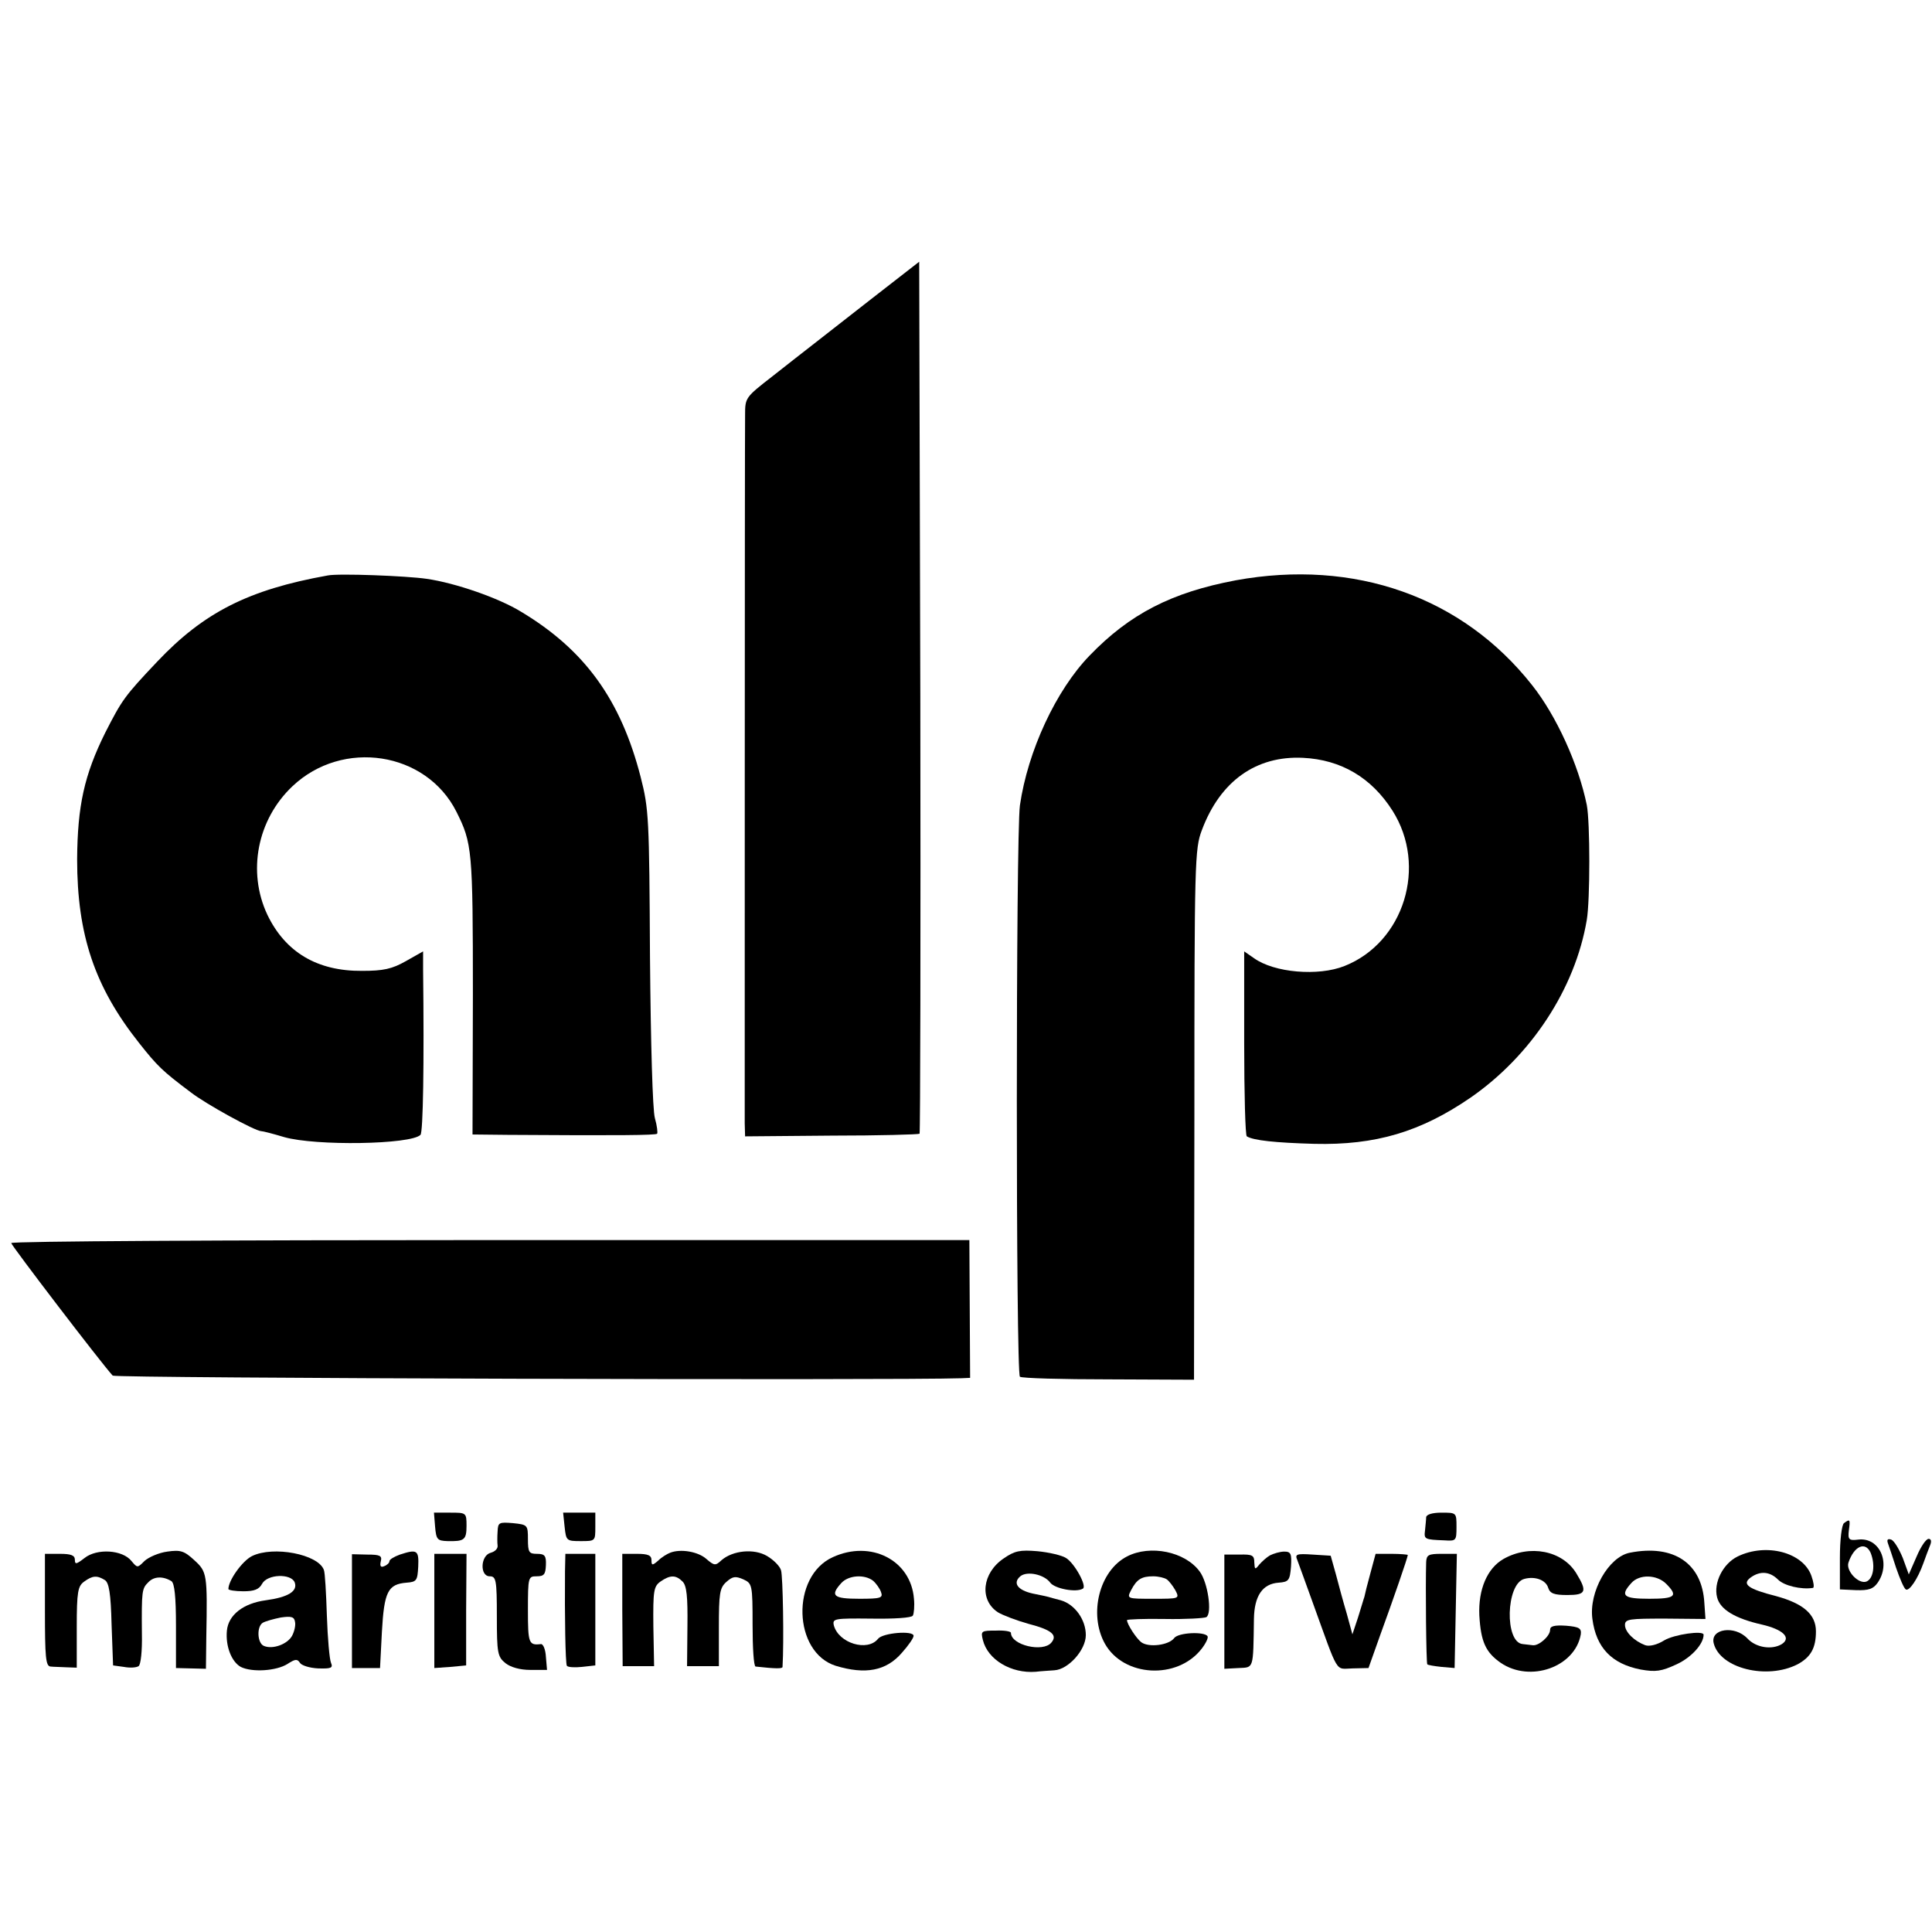
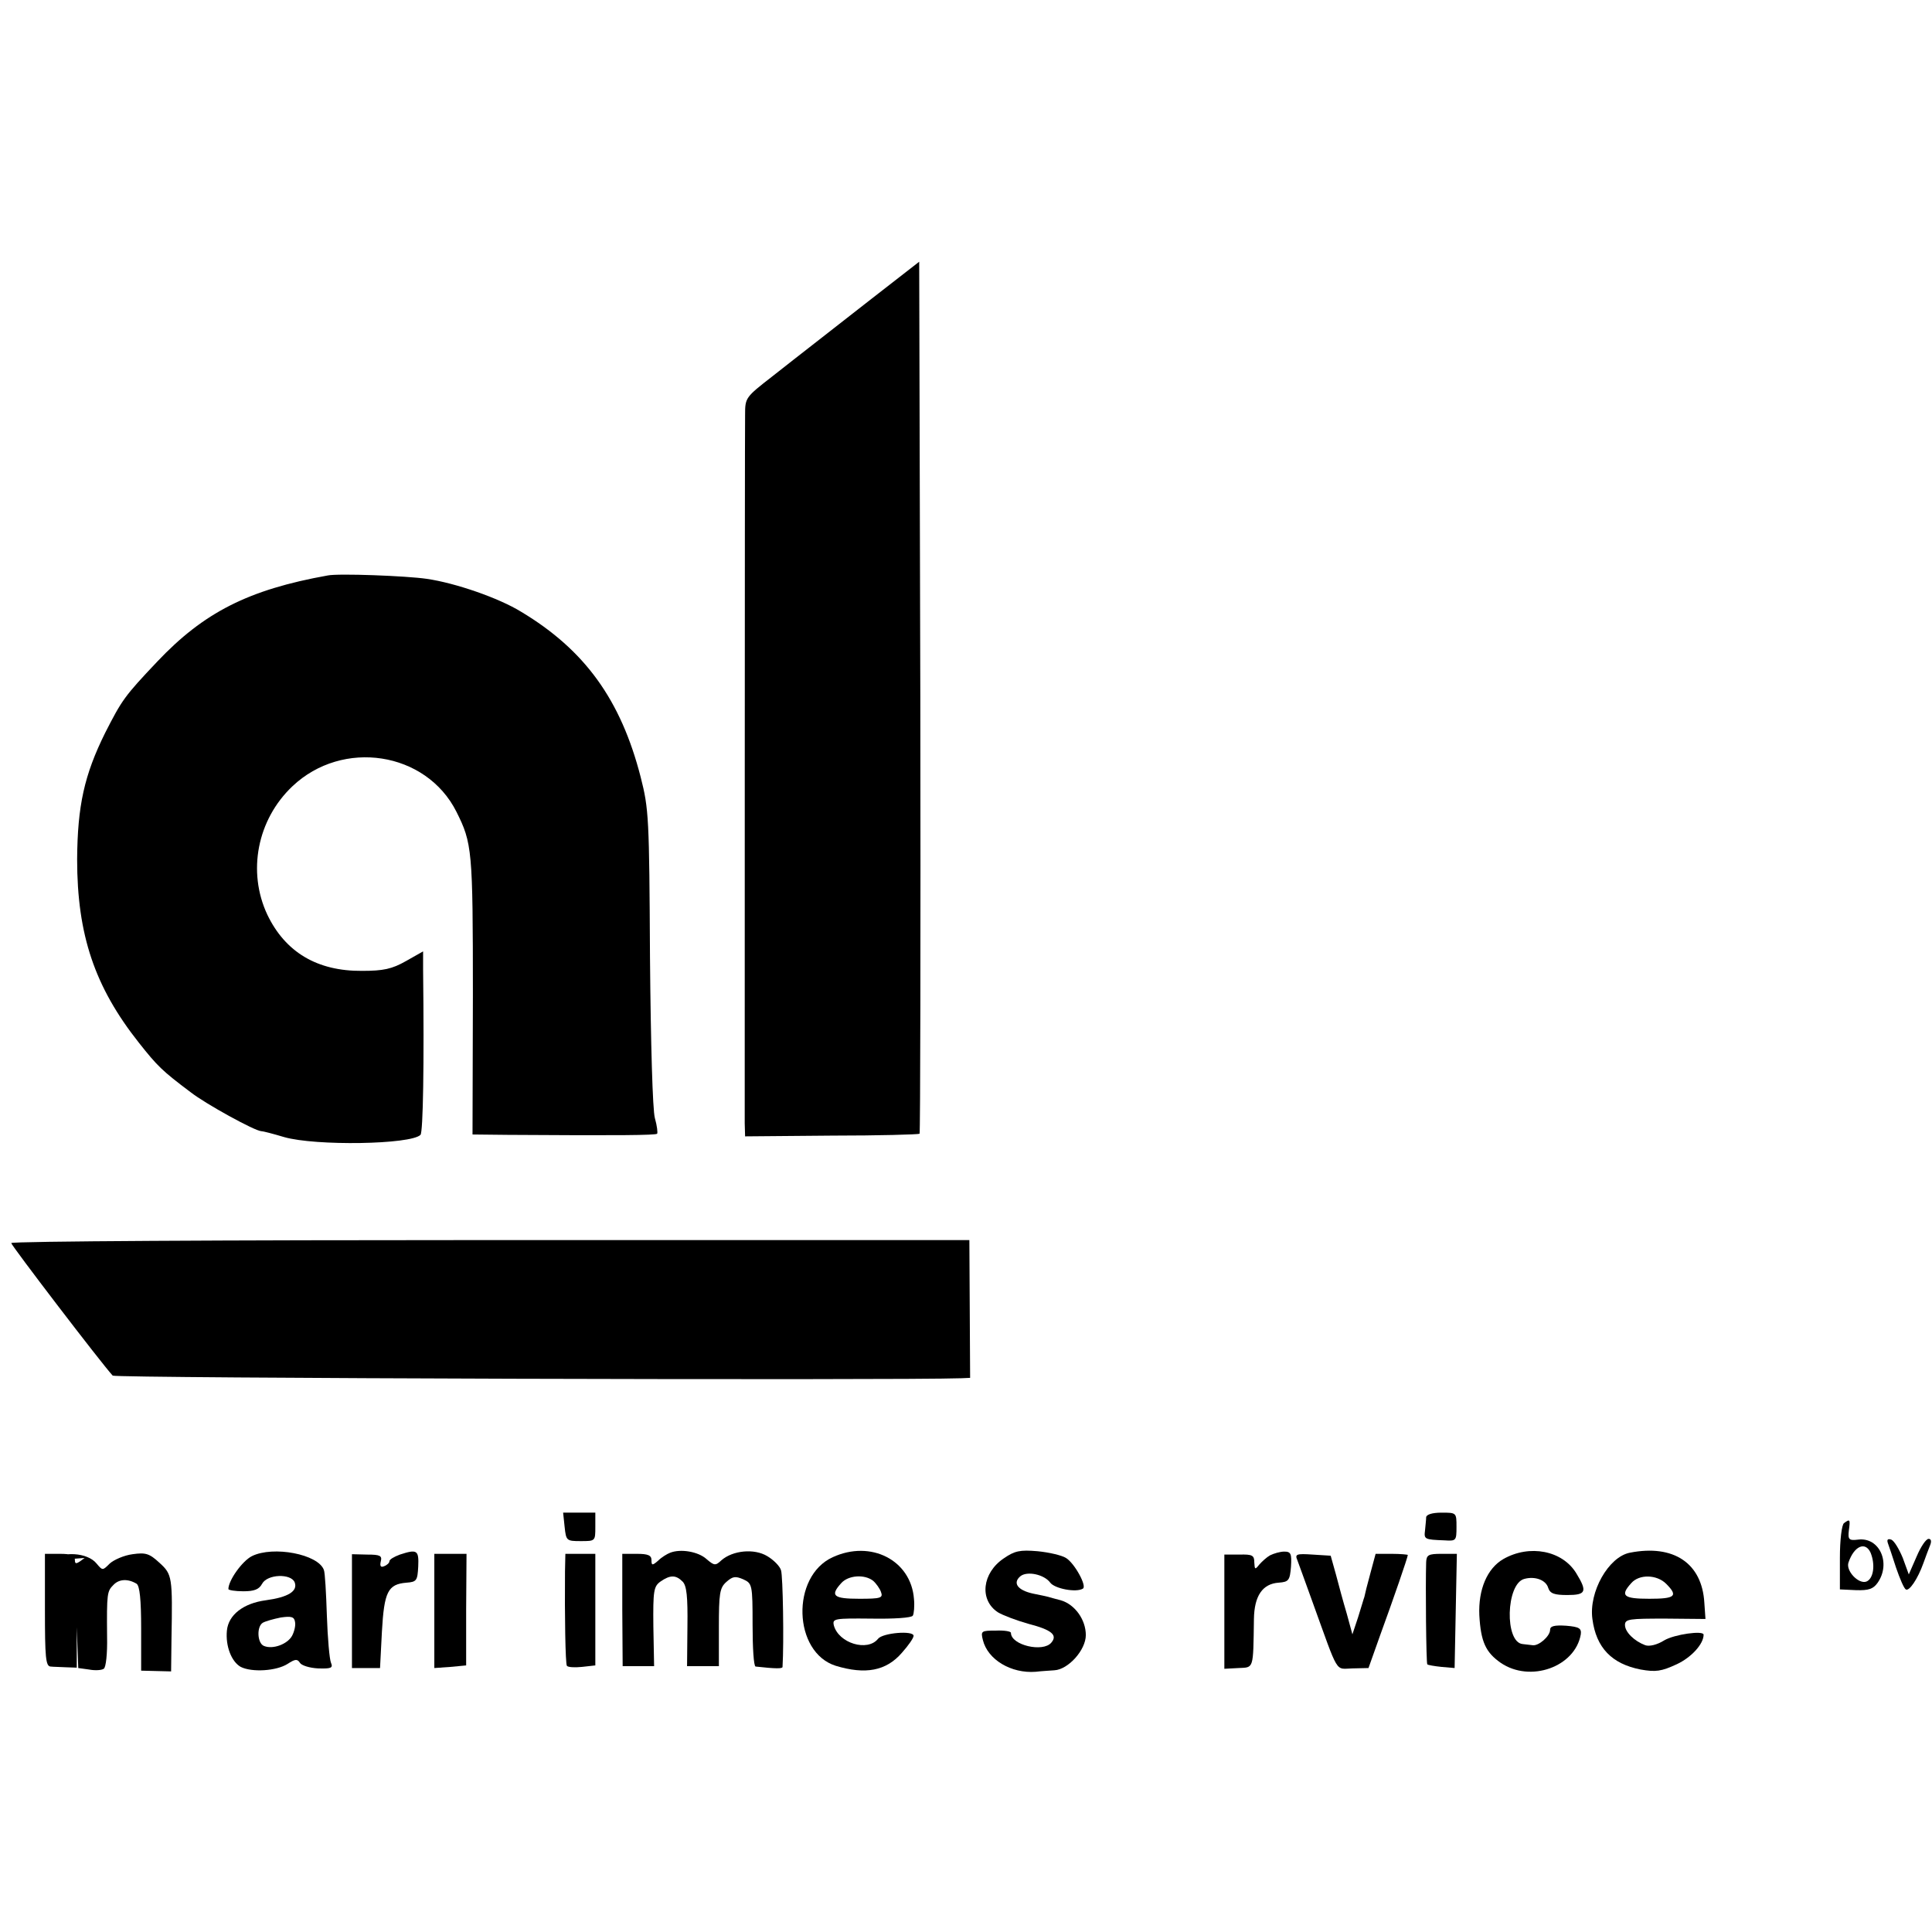
<svg xmlns="http://www.w3.org/2000/svg" version="1.0" width="516pt" height="516pt" viewBox="0 0 516 516" preserveAspectRatio="xMidYMid meet">
  <g transform="translate(0,516) scale(0.1,-0.1)" fill="#000000" stroke="none">
    <path d="M2329 4363 c-69 -54 -141 -110 -160 -125 -19 -15 -67 -52 -106 -83 -72 -56 -73 -57 -73 -103 -1 -65 -1 -1849 -1 -1892 l1 -35 231 2 c127 0 232 3 235 5 2 3 3 528 2 1167 l-3 1162 -126 -98z" />
    <path d="M875 3623 c-212 -38 -331 -99 -455 -230 -88 -93 -94 -102 -139 -190 -56 -113 -74 -195 -75 -338 0 -202 47 -341 165 -490 49 -62 62 -75 138 -132 41 -32 171 -103 188 -104 5 0 32 -7 62 -16 84 -24 338 -20 364 6 7 7 10 186 7 443 l0 47 -46 -26 c-37 -21 -60 -26 -117 -26 -120 -1 -205 50 -253 150 -54 115 -27 254 67 343 134 127 357 93 438 -68 42 -84 44 -101 44 -489 l-1 -373 94 -1 c297 -2 395 -1 399 3 2 2 0 21 -6 42 -6 22 -11 197 -13 429 -2 373 -3 396 -25 482 -53 206 -149 339 -319 441 -60 37 -176 77 -252 88 -54 8 -237 15 -265 9z" />
-     <path d="M3300 3610 c-170 -32 -282 -89 -390 -201 -90 -93 -165 -255 -186 -400 -11 -79 -11 -1519 0 -1526 5 -4 112 -7 237 -7 l228 -1 1 708 c0 678 1 710 20 760 49 131 145 199 270 193 102 -5 183 -53 239 -141 94 -148 31 -352 -128 -415 -70 -28 -188 -18 -242 21 l-26 18 0 -245 c0 -135 3 -247 7 -249 18 -11 76 -17 180 -20 164 -4 284 32 417 123 162 112 280 291 311 475 9 53 9 261 0 307 -22 108 -81 238 -146 320 -186 236 -474 338 -792 280z" />
    <path d="M30 1840 c0 -6 239 -319 271 -354 6 -7 2098 -13 2267 -7 l23 1 -1 184 -1 184 -1280 0 c-703 0 -1279 -3 -1279 -8z" />
-     <path d="M1162 1083 c3 -35 6 -38 33 -39 45 -1 51 3 51 41 0 35 -1 35 -44 35 l-43 0 3 -37z" />
    <path d="M1508 1082 c4 -37 5 -38 43 -38 39 0 39 0 39 38 l0 38 -43 0 -43 0 4 -38z" />
    <path d="M3809 1108 c0 -7 -2 -23 -3 -35 -3 -24 -2 -25 52 -27 31 -2 32 -1 32 36 0 38 0 38 -40 38 -25 0 -40 -5 -41 -12z" />
-     <path d="M1329 1070 c-1 -14 -1 -31 0 -38 1 -8 -7 -16 -18 -19 -28 -7 -30 -63 -3 -63 17 0 19 -10 19 -107 0 -98 2 -108 23 -125 14 -11 39 -18 66 -18 l45 0 -3 35 c-1 19 -7 34 -13 34 -33 -4 -35 2 -35 91 0 88 1 90 23 90 20 0 24 5 25 30 1 25 -3 30 -24 30 -21 0 -24 4 -24 39 0 38 -1 39 -40 43 -37 3 -40 2 -41 -22z" />
    <path d="M4925 1092 c-6 -4 -11 -45 -11 -92 l0 -85 43 -2 c34 -1 46 3 58 20 36 52 5 122 -52 115 -25 -3 -28 0 -25 25 4 29 3 31 -13 19z m71 -79 c13 -32 8 -69 -11 -77 -21 -8 -56 29 -48 51 15 44 45 57 59 26z" />
    <path d="M5042 1039 c3 -8 13 -38 22 -66 10 -29 21 -55 26 -58 9 -6 32 28 47 70 6 17 14 38 18 48 4 10 3 17 -4 17 -7 0 -21 -21 -32 -47 l-21 -48 -16 44 c-10 24 -23 46 -31 49 -9 3 -12 0 -9 -9z" />
-     <path d="M226 999 c-22 -17 -26 -18 -26 -5 0 12 -10 16 -40 16 l-40 0 0 -150 c0 -126 2 -150 15 -151 8 -1 27 -1 42 -2 l28 -1 0 108 c0 95 3 110 20 122 22 16 34 17 55 4 11 -7 16 -35 18 -119 l4 -109 29 -4 c16 -3 33 -2 39 2 6 3 10 41 9 86 -1 116 0 121 17 138 15 16 39 17 62 3 8 -6 12 -41 12 -120 l0 -112 40 -1 40 -1 1 86 c3 167 2 173 -32 204 -27 25 -37 28 -72 23 -23 -3 -50 -15 -61 -25 -19 -19 -19 -19 -35 0 -24 30 -92 34 -125 8z" />
+     <path d="M226 999 c-22 -17 -26 -18 -26 -5 0 12 -10 16 -40 16 l-40 0 0 -150 c0 -126 2 -150 15 -151 8 -1 27 -1 42 -2 l28 -1 0 108 l4 -109 29 -4 c16 -3 33 -2 39 2 6 3 10 41 9 86 -1 116 0 121 17 138 15 16 39 17 62 3 8 -6 12 -41 12 -120 l0 -112 40 -1 40 -1 1 86 c3 167 2 173 -32 204 -27 25 -37 28 -72 23 -23 -3 -50 -15 -61 -25 -19 -19 -19 -19 -35 0 -24 30 -92 34 -125 8z" />
    <path d="M673 1004 c-26 -13 -63 -65 -63 -88 0 -3 18 -6 40 -6 29 0 42 5 50 20 14 26 77 28 87 4 9 -24 -18 -40 -77 -48 -60 -8 -100 -39 -104 -81 -4 -41 12 -83 37 -97 30 -15 95 -11 125 8 20 13 26 14 33 3 4 -7 26 -14 49 -15 34 -1 40 1 34 15 -4 9 -9 66 -11 126 -2 61 -5 115 -8 122 -15 42 -135 65 -192 37z m107 -213 c-12 -22 -51 -37 -75 -27 -18 7 -20 52 -3 62 7 4 28 10 48 14 28 4 36 2 38 -12 2 -9 -2 -26 -8 -37z" />
    <path d="M1068 1008 c-16 -6 -28 -13 -28 -18 0 -4 -6 -10 -14 -13 -9 -4 -12 0 -9 13 4 15 -2 18 -36 18 l-41 1 0 -152 0 -152 38 0 37 0 5 97 c6 107 16 127 66 131 27 2 29 6 31 43 2 44 -3 47 -49 32z" />
    <path d="M1790 1013 c-8 -3 -23 -12 -32 -21 -16 -14 -18 -13 -18 1 0 13 -9 17 -39 17 l-39 0 0 -150 1 -150 42 0 42 0 -2 106 c-1 96 1 107 19 120 26 18 41 18 59 0 11 -11 14 -40 13 -120 l-1 -106 43 0 42 0 0 103 c0 91 2 106 20 122 17 15 24 16 45 7 24 -11 25 -14 25 -122 0 -60 3 -110 8 -111 54 -6 72 -6 72 -1 4 66 1 243 -4 258 -3 11 -20 28 -37 38 -35 21 -92 15 -122 -11 -16 -15 -19 -15 -40 3 -22 20 -69 28 -97 17z" />
    <path d="M2224 1001 c-112 -51 -106 -254 8 -290 79 -24 135 -14 177 35 17 19 31 39 31 45 0 15 -83 8 -95 -8 -28 -35 -105 -12 -118 36 -4 18 1 19 100 18 60 -1 108 2 111 8 3 5 5 26 3 45 -8 103 -115 158 -217 111z m108 -63 c8 -7 18 -21 21 -30 6 -16 -1 -18 -58 -18 -69 0 -79 8 -48 42 19 21 62 24 85 6z" />
    <path d="M2681 998 c-58 -39 -66 -111 -16 -144 13 -8 50 -22 82 -31 62 -16 78 -30 61 -50 -22 -27 -108 -7 -108 26 0 4 -18 7 -40 6 -39 0 -41 -1 -35 -25 13 -53 76 -90 141 -85 16 2 39 3 50 4 37 2 84 54 84 94 0 41 -29 82 -67 93 -16 4 -30 8 -33 9 -3 1 -22 5 -42 9 -40 9 -54 28 -33 46 18 15 64 5 80 -17 12 -16 69 -27 87 -16 12 6 -22 68 -45 82 -11 7 -45 15 -76 18 -47 4 -61 1 -90 -19z" />
-     <path d="M3010 1003 c-74 -38 -103 -154 -59 -233 50 -89 193 -97 258 -14 11 14 19 30 16 34 -8 13 -78 10 -89 -5 -14 -19 -68 -26 -88 -11 -13 10 -38 48 -38 59 0 2 45 4 101 3 55 -1 106 2 111 5 16 10 4 93 -18 122 -39 53 -132 72 -194 40z m106 -61 c6 -4 16 -17 23 -29 12 -23 11 -23 -59 -23 -70 0 -71 0 -59 23 15 29 28 37 59 37 14 0 30 -4 36 -8z" />
    <path d="M3392 1006 c-9 -5 -22 -17 -29 -25 -11 -14 -12 -13 -13 6 0 19 -5 22 -40 21 l-40 0 0 -153 0 -152 38 2 c41 2 39 -5 41 131 1 62 23 94 66 97 27 2 30 6 33 43 2 34 0 40 -18 40 -11 0 -28 -5 -38 -10z" />
    <path d="M4015 996 c-43 -25 -67 -81 -64 -150 4 -71 17 -99 57 -127 79 -54 199 -11 214 76 2 16 -4 20 -39 23 -32 2 -43 -1 -43 -11 0 -17 -31 -44 -47 -41 -7 1 -19 2 -26 3 -49 4 -45 161 4 174 29 8 58 -3 64 -24 5 -15 16 -19 51 -19 50 0 54 9 24 58 -37 61 -125 78 -195 38z" />
    <path d="M4353 1013 c-57 -11 -110 -105 -100 -177 10 -77 52 -120 129 -135 40 -7 55 -5 96 14 39 18 72 54 72 79 0 12 -78 1 -105 -15 -19 -12 -40 -17 -51 -13 -29 11 -54 35 -54 54 0 16 12 17 108 17 l107 -1 -3 43 c-6 106 -82 157 -199 134z m97 -83 c33 -33 24 -40 -45 -40 -69 0 -79 8 -48 42 21 24 68 23 93 -2z" />
-     <path d="M4641 1003 c-39 -19 -65 -70 -55 -109 8 -33 49 -57 120 -73 56 -13 79 -35 53 -52 -26 -16 -69 -10 -92 15 -34 36 -100 26 -90 -13 17 -67 142 -98 224 -56 35 19 49 43 49 88 0 45 -33 74 -106 94 -75 19 -93 32 -68 50 25 18 51 16 73 -6 16 -16 61 -27 93 -22 4 1 2 15 -4 32 -22 63 -121 89 -197 52z" />
    <path d="M1160 857 l0 -152 43 3 42 4 0 149 1 149 -43 0 -43 0 0 -153z" />
    <path d="M1509 963 c-1 -119 1 -245 5 -252 3 -4 21 -5 40 -3 l36 4 0 149 0 149 -40 0 -40 0 -1 -47z" />
    <path d="M3465 993 c4 -10 22 -61 41 -113 71 -196 59 -177 106 -176 l43 1 32 90 c34 93 73 206 73 212 0 1 -19 3 -43 3 l-43 0 -14 -52 c-8 -29 -15 -57 -16 -63 -2 -5 -9 -30 -17 -55 l-15 -45 -15 55 c-9 30 -22 78 -29 105 l-14 50 -48 3 c-44 3 -48 1 -41 -15z" />
    <path d="M3809 988 c-2 -63 0 -270 3 -273 1 -2 19 -5 38 -7 l35 -3 3 153 3 152 -41 0 c-35 0 -40 -3 -41 -22z" />
  </g>
</svg>